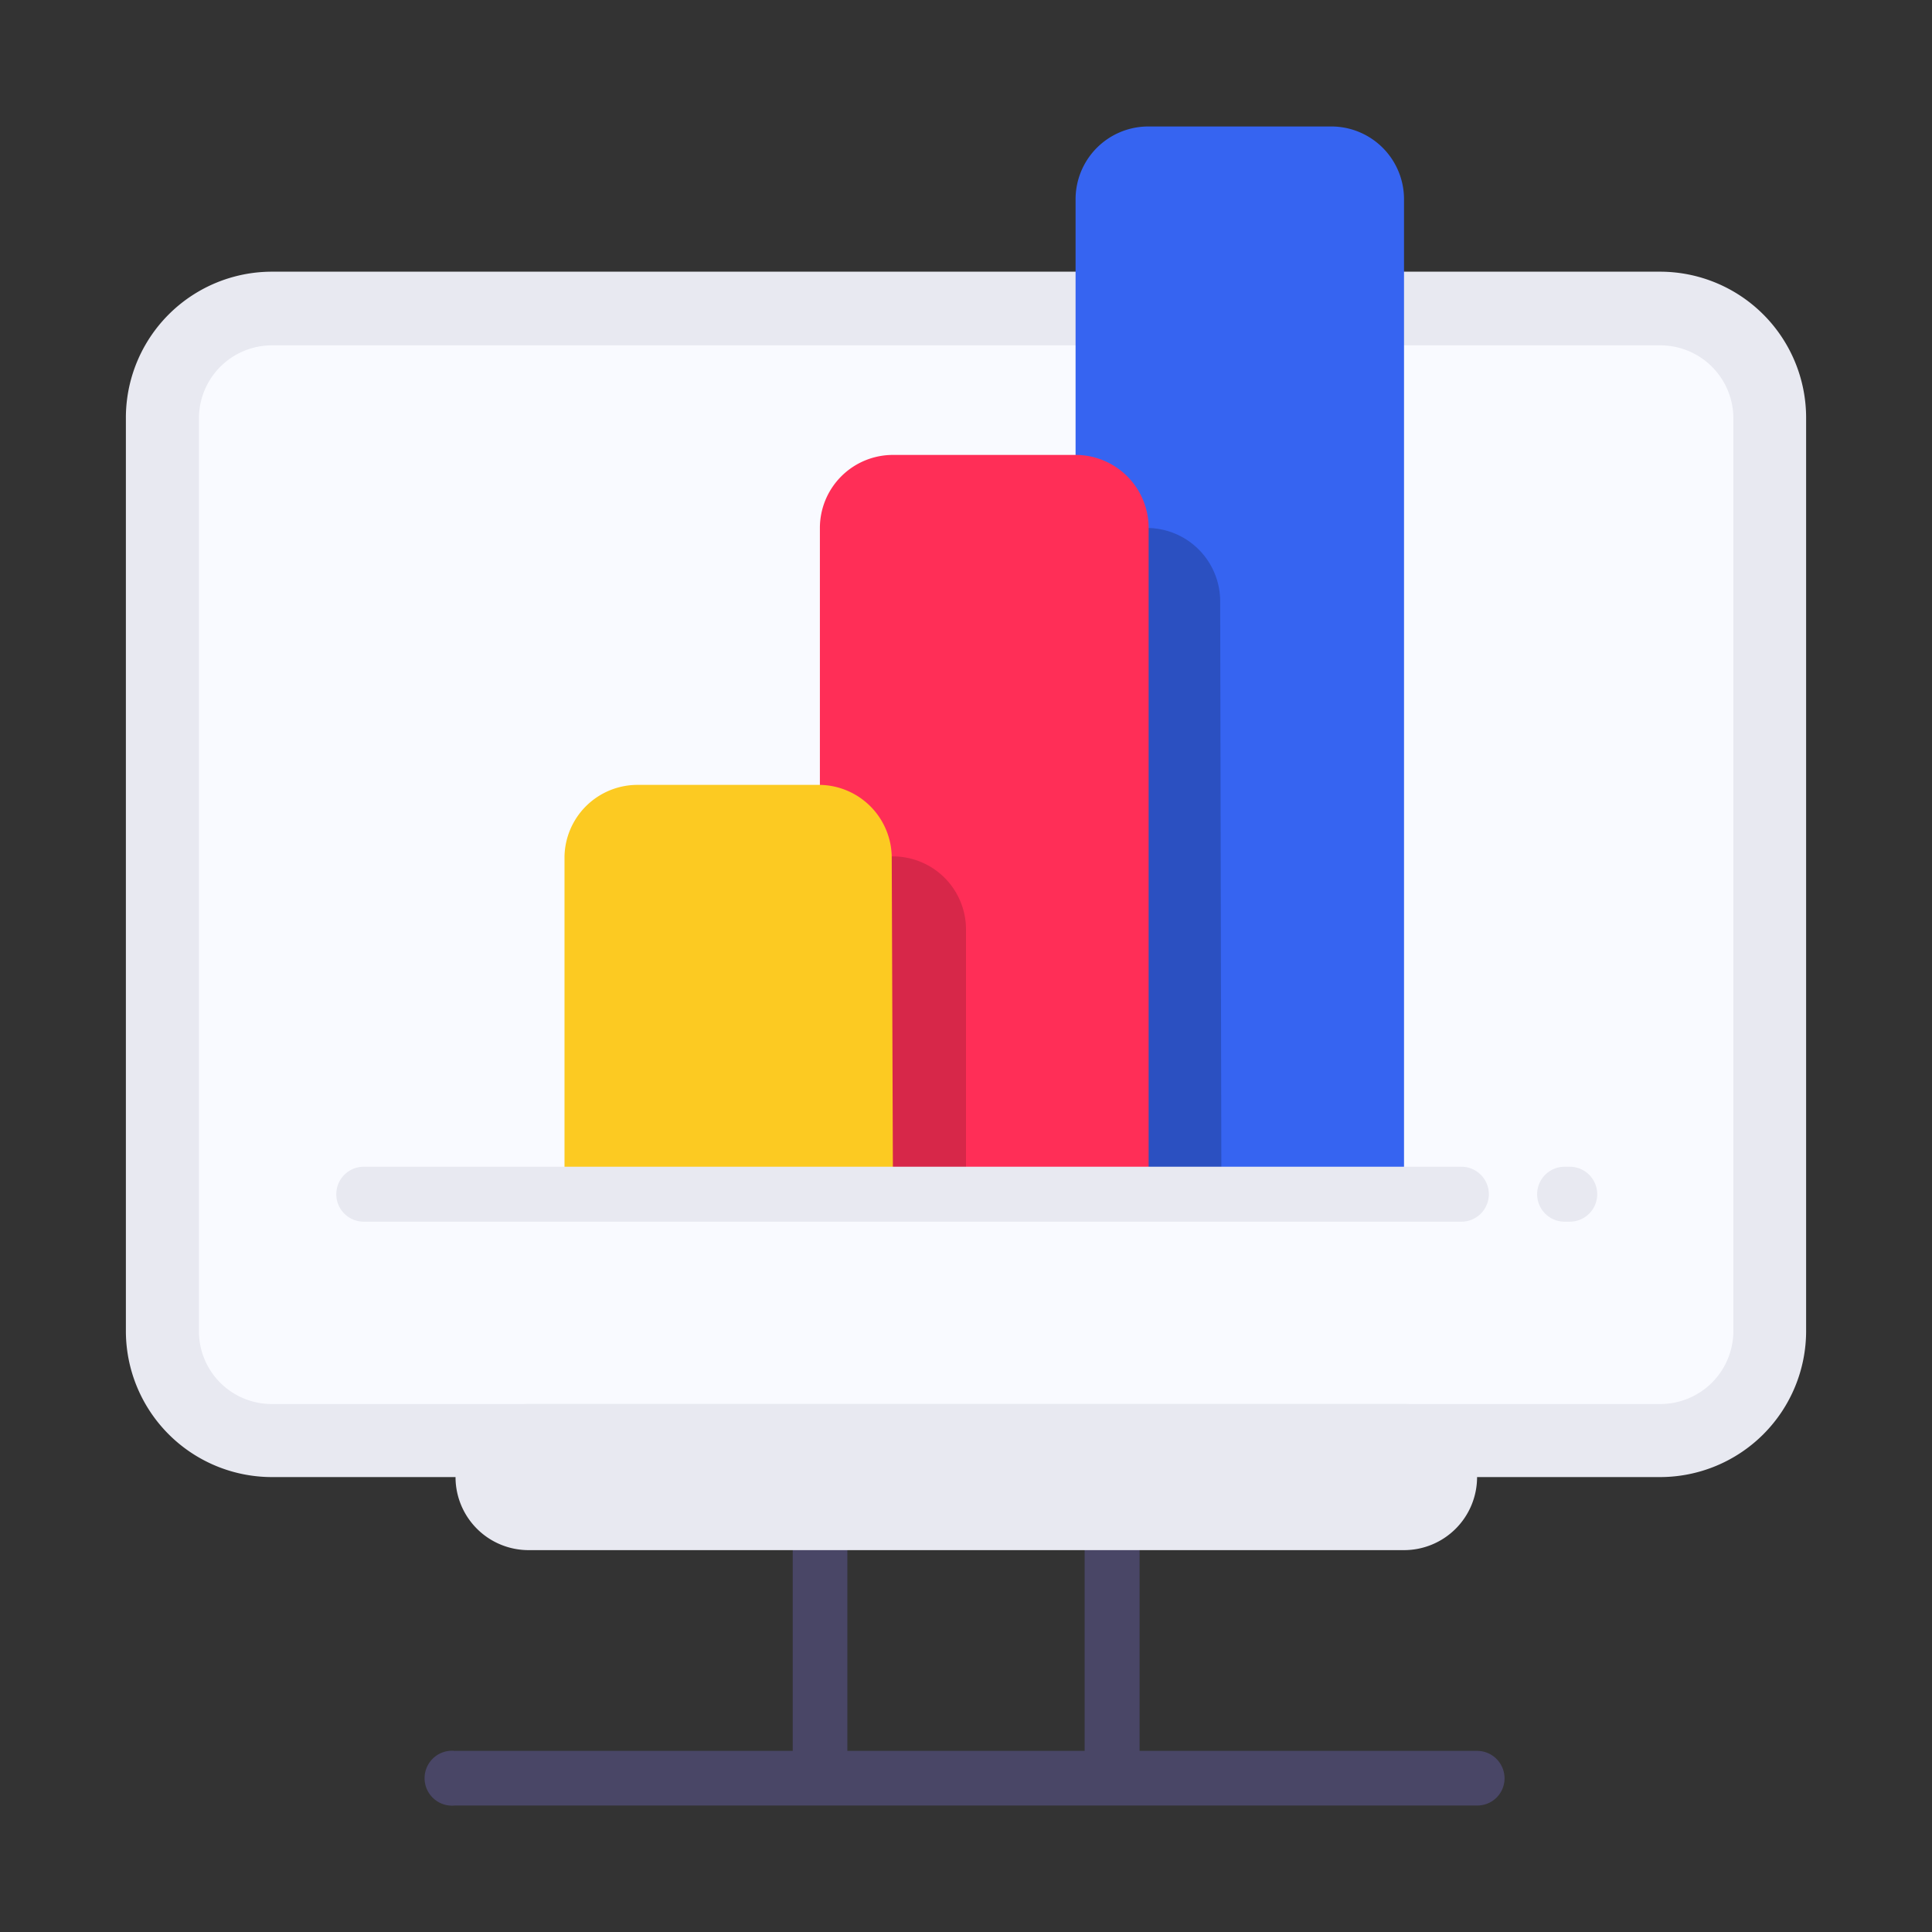
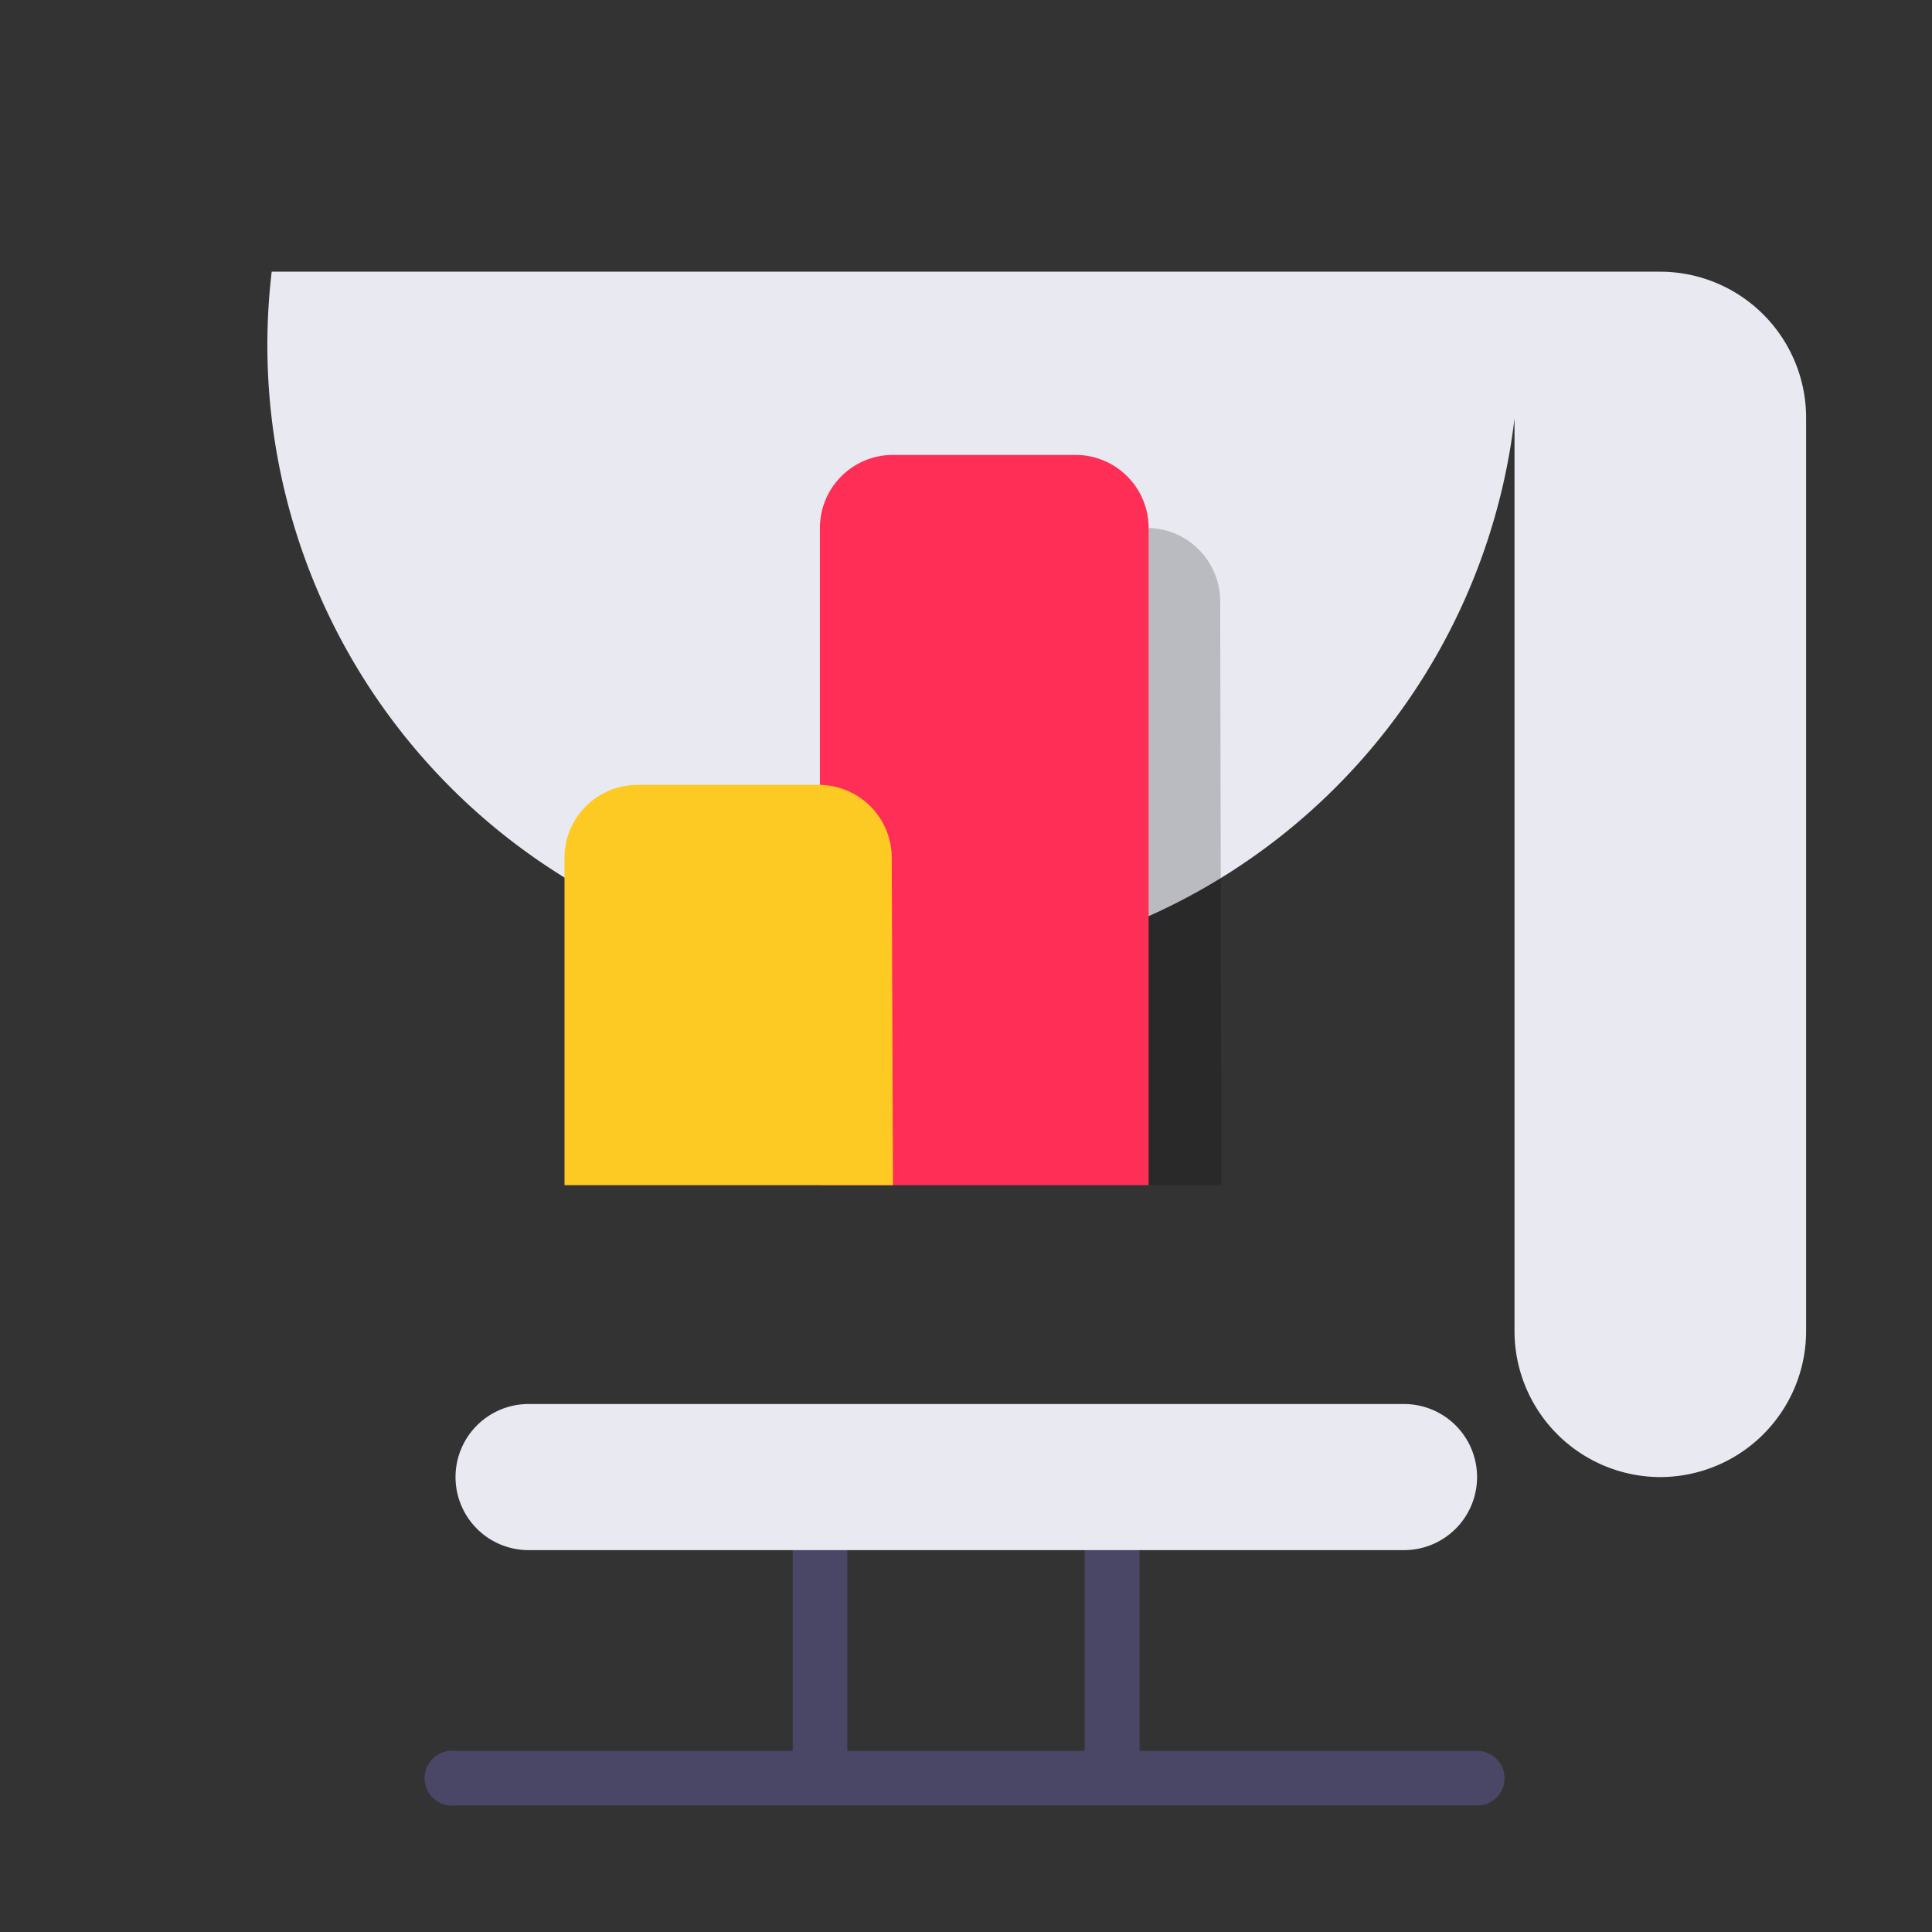
<svg xmlns="http://www.w3.org/2000/svg" id="Layer_1" data-name="Layer 1" viewBox="0 0 64 64">
  <rect x="0" y="0" width="64" height="64" fill="#333333" stroke="none" />
  <defs>
    <style>.cls-1{fill:#494666;}.cls-2{fill:#e8e9f1;}.cls-3{fill:#f9faff;}.cls-4{fill:#3664f1;}.cls-5{opacity:0.2;}.cls-5,.cls-7{isolation:isolate;}.cls-6{fill:#ff2e57;}.cls-7{opacity:0.16;}.cls-8{fill:#fcca22;}</style>
  </defs>
  <path id="Контур_27332" data-name="Контур 27332" class="cls-1" d="M49.84,58.91a.9.9,0,0,1-.91.9H15.07a.91.91,0,1,1,0-1.81H26.26V48a.91.91,0,1,1,1.81,0h0V58h7.86V48a.91.91,0,0,1,1.82,0h0V58H48.93A.91.91,0,0,1,49.84,58.91Z" />
-   <path id="Контур_27333" data-name="Контур 27333" class="cls-2" d="M55,48.93H9a4.84,4.84,0,0,1-4.83-4.84h0V13.86A4.84,4.84,0,0,1,9,9H55a4.84,4.84,0,0,1,4.83,4.84h0V44.09A4.84,4.84,0,0,1,55,48.93Z" />
-   <path id="Контур_27334" data-name="Контур 27334" class="cls-3" d="M55,46.51H9a2.41,2.41,0,0,1-2.41-2.42h0V13.86A2.42,2.42,0,0,1,9,11.44H55a2.42,2.42,0,0,1,2.42,2.42h0V44.09A2.42,2.42,0,0,1,55,46.51Z" />
+   <path id="Контур_27333" data-name="Контур 27333" class="cls-2" d="M55,48.93a4.84,4.84,0,0,1-4.83-4.84h0V13.86A4.84,4.84,0,0,1,9,9H55a4.84,4.84,0,0,1,4.83,4.84h0V44.09A4.84,4.84,0,0,1,55,48.93Z" />
  <path id="Контур_27335" data-name="Контур 27335" class="cls-2" d="M46.51,51.35h-29a2.42,2.42,0,0,1-2.42-2.42h0a2.42,2.42,0,0,1,2.42-2.42h29a2.42,2.42,0,0,1,2.42,2.42h0a2.42,2.42,0,0,1-2.42,2.42Z" />
-   <path id="Контур_27336" data-name="Контур 27336" class="cls-4" d="M46.51,39.26H35.63V6.61A2.41,2.41,0,0,1,38,4.19h6.05A2.41,2.41,0,0,1,46.51,6.6h0Z" />
  <path id="Контур_27337" data-name="Контур 27337" class="cls-5" d="M40.46,39.26H29.58V19.91A2.42,2.42,0,0,1,32,17.49h6a2.43,2.43,0,0,1,2.42,2.42h0Z" />
  <path id="Контур_27338" data-name="Контур 27338" class="cls-6" d="M38.05,39.26H27.16V17.49a2.42,2.42,0,0,1,2.42-2.42h6.05a2.42,2.42,0,0,1,2.42,2.42h0Z" />
-   <path id="Контур_27339" data-name="Контур 27339" class="cls-7" d="M32,39.26H21.12V30.79a2.42,2.42,0,0,1,2.41-2.42h6A2.42,2.42,0,0,1,32,30.79h0Z" />
  <path id="Контур_27340" data-name="Контур 27340" class="cls-8" d="M29.58,39.26H18.7V28.37A2.42,2.42,0,0,1,21.12,26h6a2.42,2.42,0,0,1,2.42,2.42h0Z" />
-   <path id="Контур_27341" data-name="Контур 27341" class="cls-2" d="M49.32,39.56a.91.91,0,0,1-.91.91H12.05a.91.91,0,1,1,0-1.82H48.41A.91.91,0,0,1,49.32,39.56ZM52,38.65h-.17a.91.91,0,1,0,0,1.82H52a.91.91,0,1,0,0-1.82Z" />
</svg>